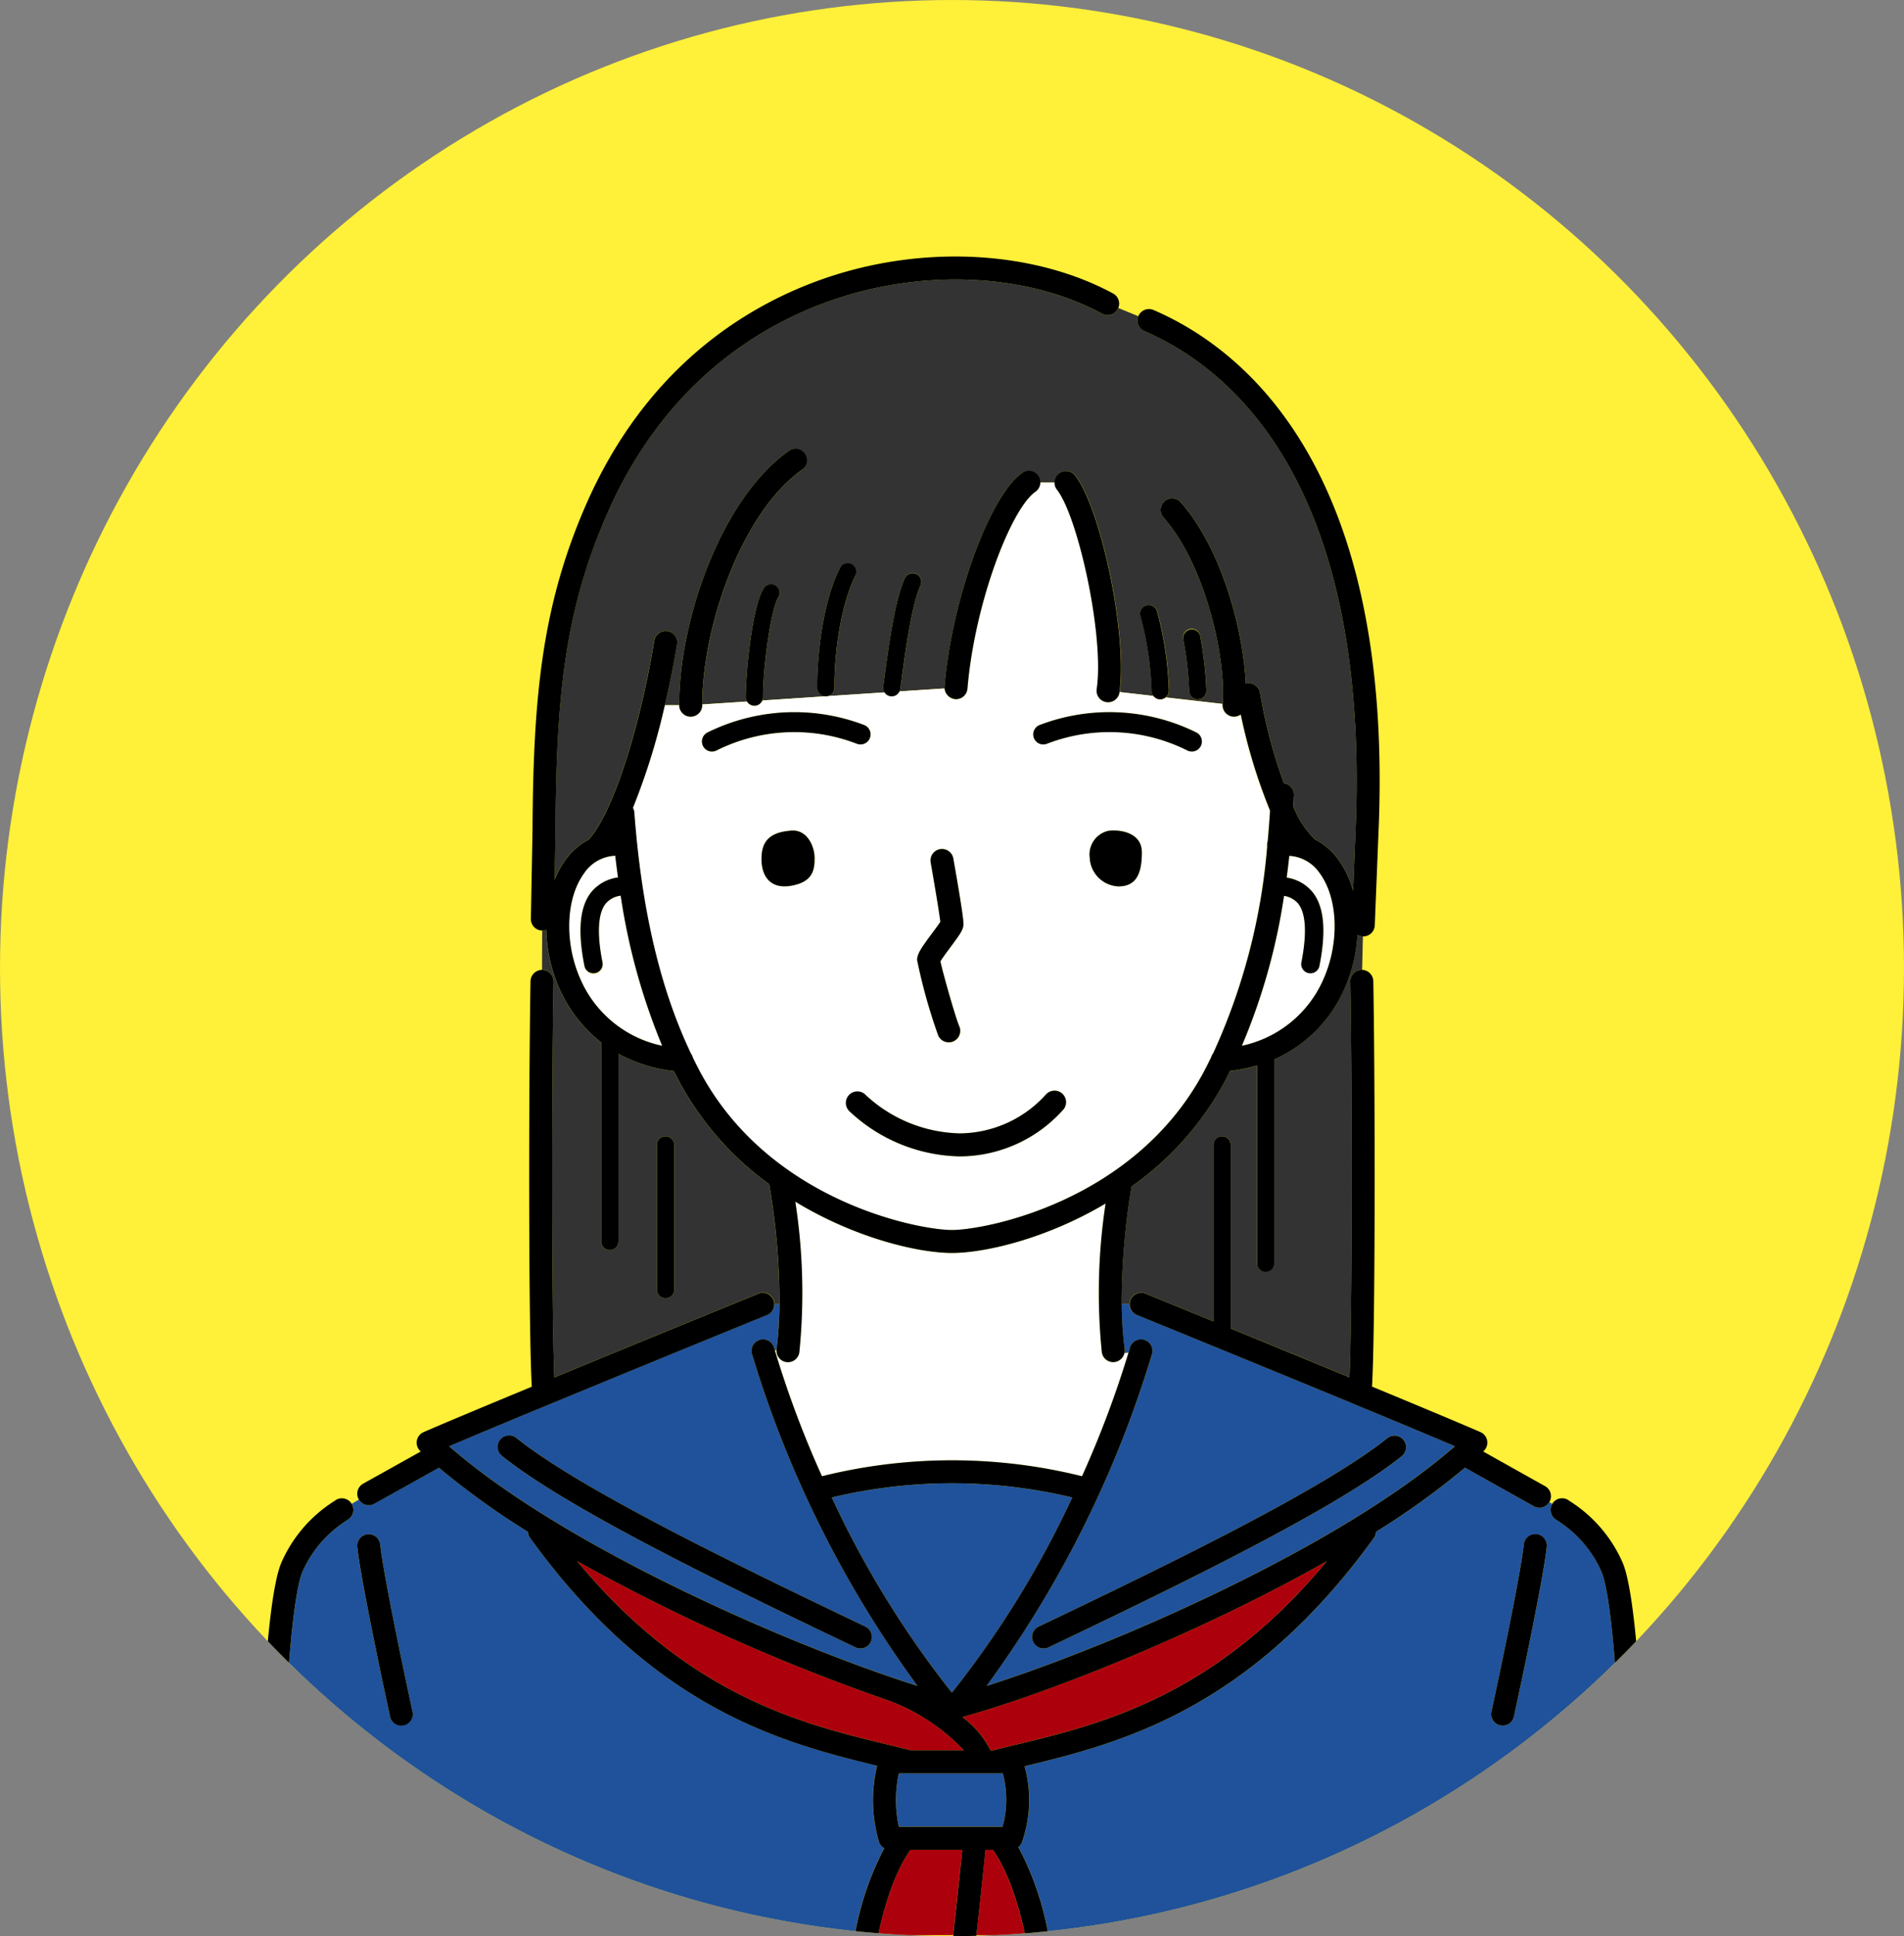
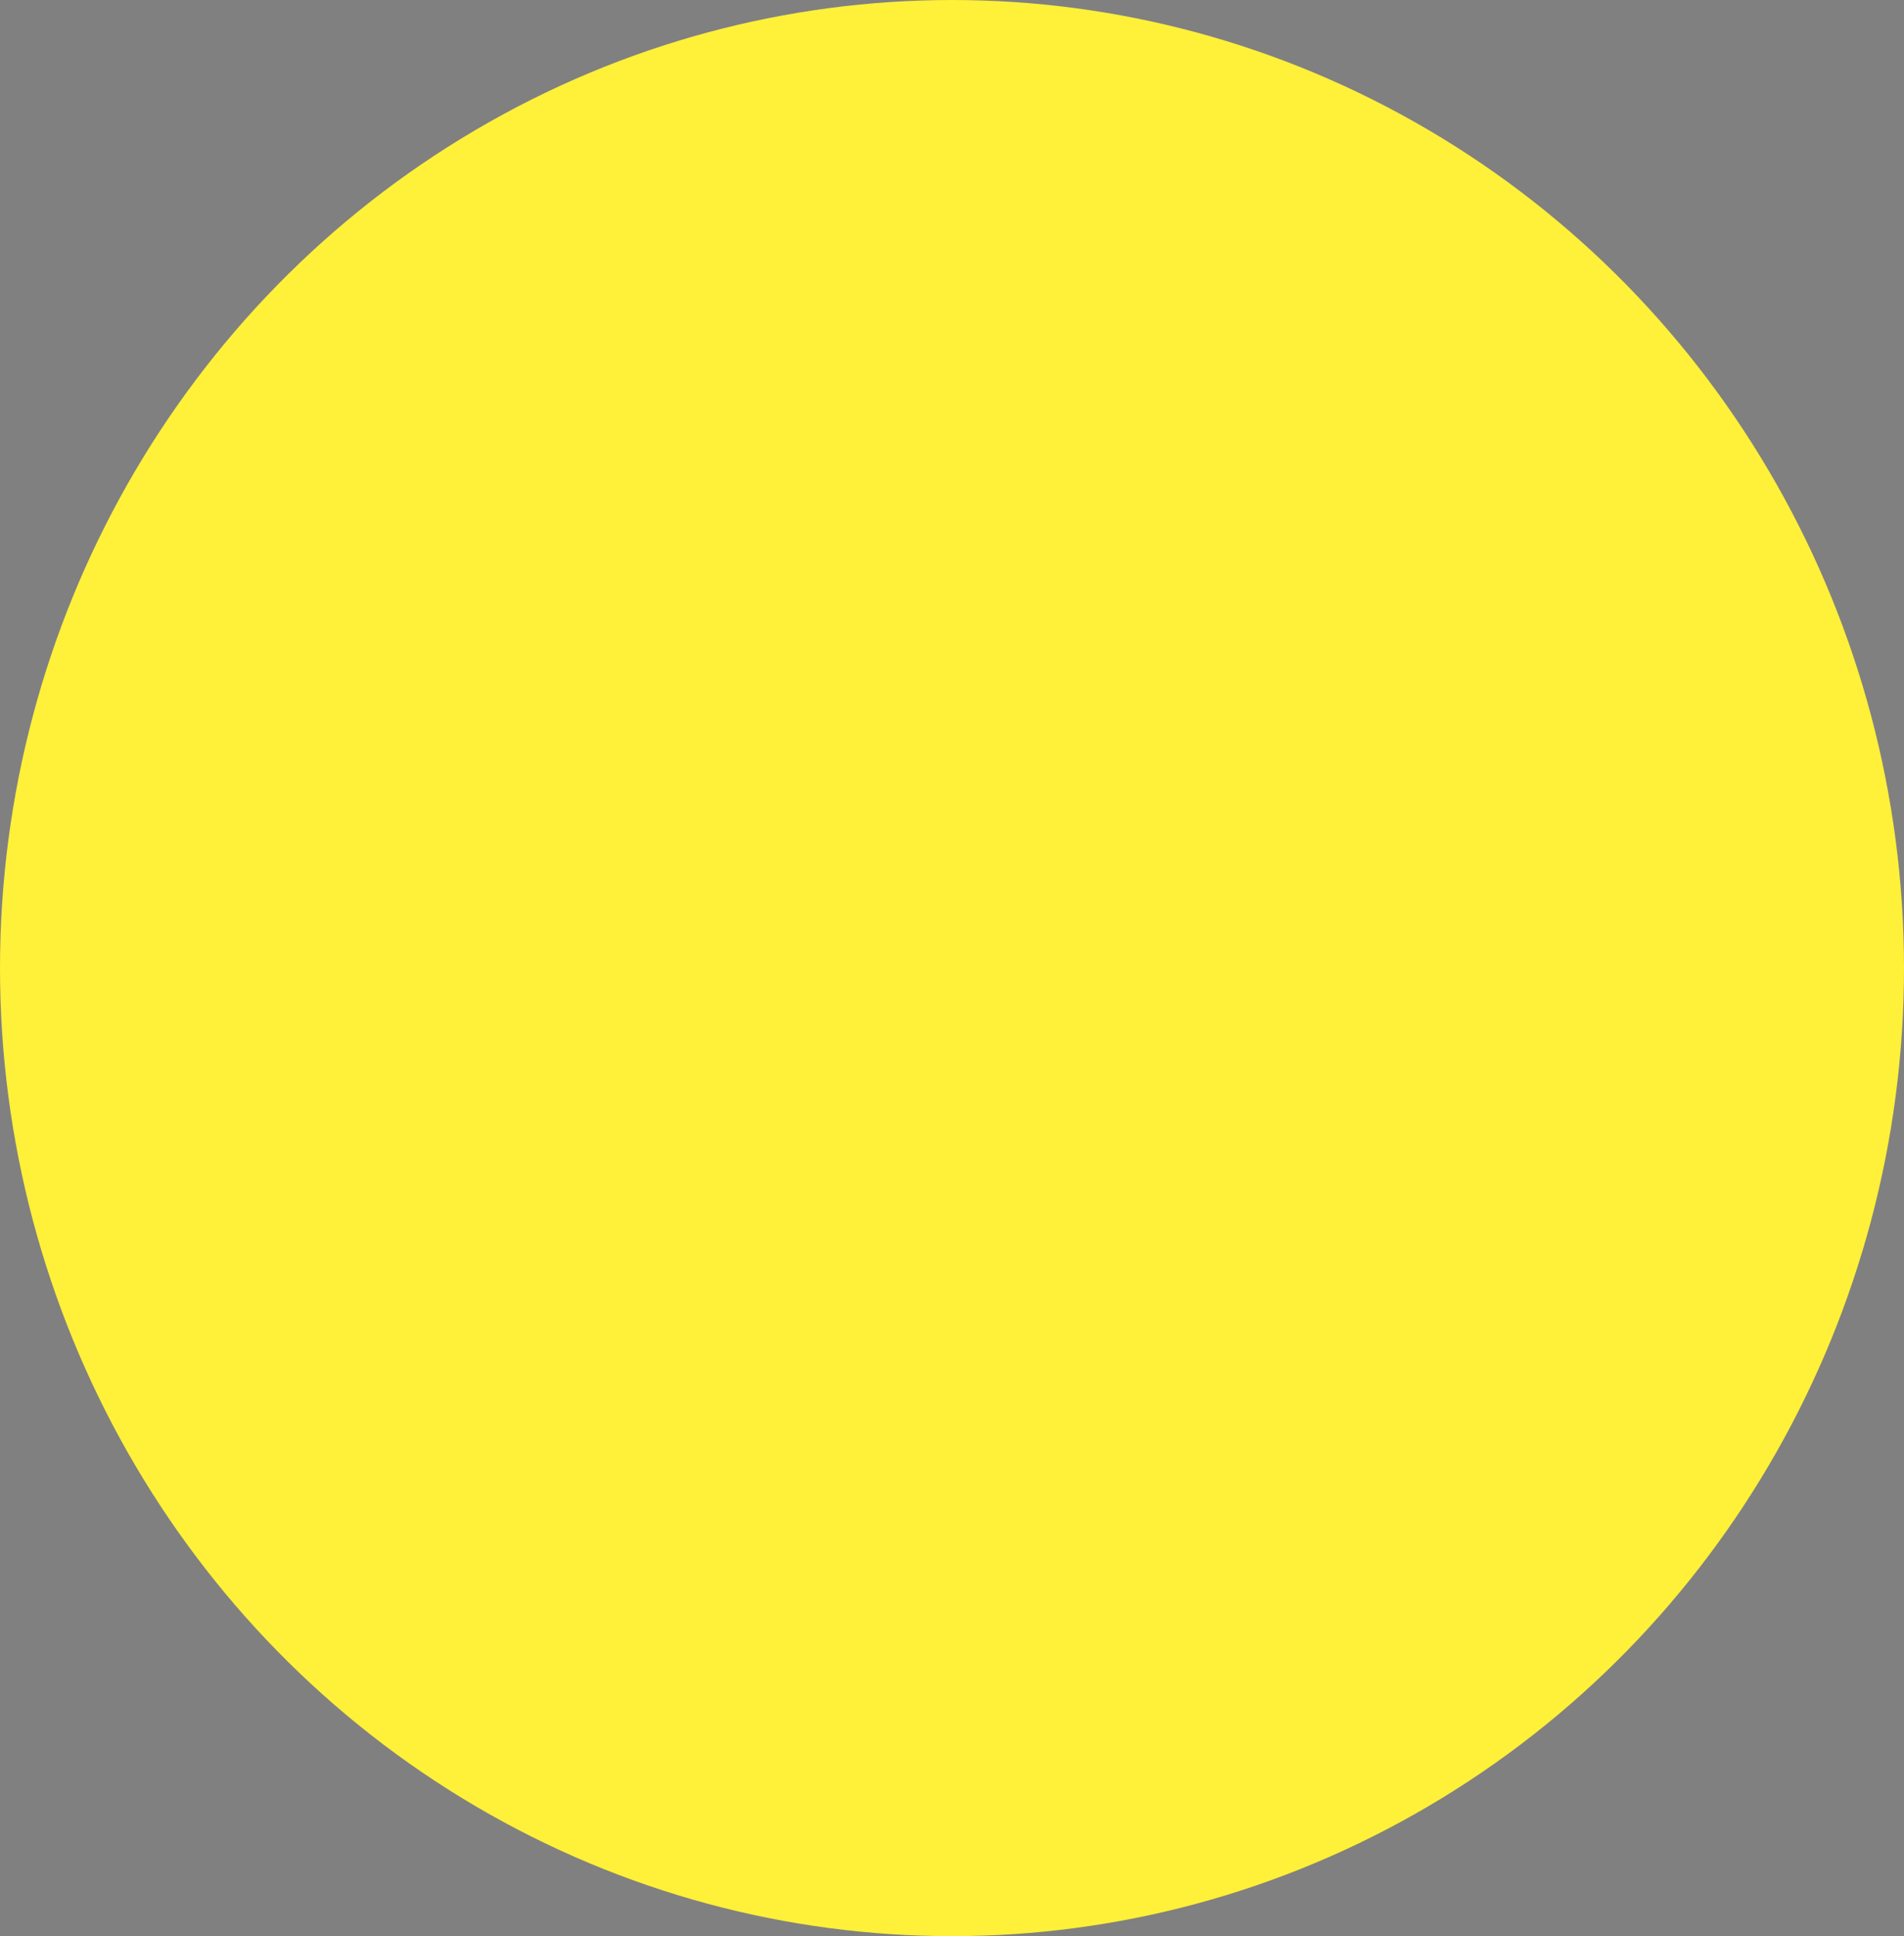
<svg xmlns="http://www.w3.org/2000/svg" width="182" height="185">
  <rect width="100%" height="100%" fill="#808080" stroke="none" />
  <defs>
    <clipPath id="a">
-       <ellipse data-name="楕円形 27" cx="91" cy="92.5" rx="91" ry="92.5" transform="translate(-1096 -19404)" fill="none" />
-     </clipPath>
+       </clipPath>
  </defs>
  <g data-name="グループ 580" transform="translate(1096 19404)">
    <ellipse data-name="楕円形 11" cx="91" cy="92.5" rx="91" ry="92.5" transform="translate(-1096 -19404)" fill="#fff039" />
    <g data-name="マスクグループ 56">
      <g data-name="グループ 416" clip-path="url(#a)">
        <g data-name="グループ 374">
          <path data-name="パス 5773" d="M-966.248-19314.684a14.81 14.81 0 01-1.264 5.2 13.136 13.136 0 01-6.688 6.7v19.455a.825.825 0 01-1.65 0v-18.853a15.866 15.866 0 01-2.583.526c-.187.373-.369.747-.568 1.118a29.289 29.289 0 01-8.842 9.915 66.911 66.911 0 00-.945 11.239h.757a1.1 1.1 0 011.514-1.019c.08.033 2.73 1.113 6.517 2.662v-16.866a.825.825 0 111.65 0v17.541a4538.03 4538.03 0 0111.35 4.665c.262-6.178.262-27.623.078-37.809a1.1 1.1 0 011.08-1.119h.045l.076-3.2h-.018a1.086 1.086 0 01-.509-.155z" fill="#333" />
        </g>
        <g data-name="グループ 375">
          <path data-name="パス 5774" d="M-1043.091-19310.21c-.184 10.191-.184 31.646.078 37.814 9.185-3.792 19.372-7.943 19.531-8.008a1.1 1.1 0 011.514 1.019h.472a66.637 66.637 0 00-.985-11.467 29.176 29.176 0 01-8.533-9.687c-.2-.367-.388-.742-.577-1.119a14.433 14.433 0 01-5.3-1.655v17.937a.825.825 0 01-1.65 0v-19.023a13.485 13.485 0 01-3.966-5.084 14.786 14.786 0 01-1.283-5.674 1.1 1.1 0 01-.377.07h-.006l-.018 3.758h.015a1.1 1.1 0 011.085 1.119zm9.888 15.6a.825.825 0 111.65 0v13.826a.825.825 0 11-1.65 0z" fill="#333" />
        </g>
        <g data-name="グループ 376">
          <path data-name="パス 5775" d="M-990.648-19374.02c-7.134-3.855-17.045-4.348-25.865-1.286-6.793 2.358-16.049 7.856-21.57 20.657-3.994 9.258-4.757 17.369-4.822 30.008l-.087 4.707a8.631 8.631 0 011.088-1.977 6.359 6.359 0 012.163-1.861c2.215-2.377 4.84-10.313 6.278-19.02a1.1 1.1 0 012.171.359c-.308 1.862-.7 3.84-1.164 5.81h1.381c0-8.115 4-19.7 10.458-24.279a1.1 1.1 0 011.271 1.795c-5.682 4.024-9.5 14.817-9.528 22.412l4.276-.281a.813.813 0 01-.116-.415c0-2.266.608-8.729 1.735-10.432a.825.825 0 011.376.909c-.692 1.046-1.461 6.568-1.461 9.523a.823.823 0 01-.064.319l6.02-.4a.823.823 0 01-.78-.82c0-3.256.567-8.2 2.165-11.424a.825.825 0 011.478.732c-1.211 2.442-1.993 6.639-1.993 10.692a.825.825 0 01-.652.806l5.446-.358a.817.817 0 01-.128-.565c.038-.268.083-.606.136-.994.475-3.55 1.057-7.5 1.953-9.395a.825.825 0 011.492.7c-.862 1.826-1.5 6.61-1.809 8.91l-.137 1.008a.831.831 0 01-.08.238l4.306-.283a1.084 1.084 0 010-.163c.693-8.27 4.284-18.187 7.39-20.4a1.1 1.1 0 011.736.894h1.4a1.1 1.1 0 011.959-.68c2.523 3.206 5.017 15.365 4.25 20.7l3.244.371a.812.812 0 01-.17-.5 30.677 30.677 0 00-1.062-7.107.825.825 0 111.587-.448 32.557 32.557 0 011.124 7.563.819.819 0 01-.3.627l5.427.621c.34-4.371-1.632-13.225-5.638-17.791a1.1 1.1 0 111.653-1.451c3.952 4.5 5.965 12.287 6.195 17.316a1.24 1.24 0 01.151-.034 1.1 1.1 0 011.223.961 48.267 48.267 0 002.274 8.588 1.1 1.1 0 01.955 1.138c-.017.349-.037.713-.058 1.078a8.978 8.978 0 002.059 3.145 6.344 6.344 0 012.214 1.886 9.184 9.184 0 011.443 3.051l.26-6.5c1.2-32.807-12.146-43.531-20.211-47a1.1 1.1 0 01-.581-1.426l-1.914-.784a1.018 1.018 0 01-.046.109 1.1 1.1 0 01-1.501.441zm8.366 30.126a.827.827 0 011 .607 34.238 34.238 0 01.607 5.33.825.825 0 01-.823.782h-.042a.825.825 0 01-.782-.865 33.926 33.926 0 00-.562-4.856.826.826 0 01.602-.998z" fill="#333" />
        </g>
        <g data-name="グループ 377">
          <path data-name="パス 5776" d="M-947.112-19258.701c-.1-.07-.183-.123-.23-.159a1.1 1.1 0 01-.277-1.444l-.281-.169a1.092 1.092 0 01-1.467.4c-.569-.312-4.891-2.737-6.589-3.689a74.014 74.014 0 01-8.5 6.124 1.089 1.089 0 01-.205.584c-11.923 16.487-24.291 19.616-33.393 21.82a12.121 12.121 0 01-.241 7.223 1.091 1.091 0 01-.355.5 28.209 28.209 0 012.793 7.949l.049.225a1.136 1.136 0 01.025.236h38.466a1.07 1.07 0 01.01-.171c.981-6.194 1.9-11.392 1.91-11.444a1.1 1.1 0 012.166.384c-.01.051-.91 5.136-1.877 11.231h14.425c-.177-18.28-1.051-31.907-2.227-34.719a11.1 11.1 0 00-4.202-4.881zm-1.038 2.505c-.418 3.714-3.016 15.676-3.127 16.184a1.1 1.1 0 11-2.149-.467c.027-.124 2.685-12.359 3.09-15.963a1.1 1.1 0 012.186.246z" fill="#20529b" />
        </g>
        <g data-name="グループ 378">
          <path data-name="パス 5777" d="M-1014.216-19219.562a28.436 28.436 0 012.738-7.852 1.085 1.085 0 01-.519-.641 14.156 14.156 0 01-.168-7.235c-9.081-2.2-21.343-5.413-33.17-21.766a1.09 1.09 0 01-.205-.584 73.984 73.984 0 01-8.505-6.124c-1.615.9-5.626 3.141-6.183 3.446a1.091 1.091 0 01-1.466-.4l-.69.416a1.091 1.091 0 01-.274 1.441 6.516 6.516 0 01-.23.159 11.1 11.1 0 00-4.2 4.883c-1.176 2.811-2.05 16.438-2.227 34.718h14.426c-.967-6.1-1.867-11.18-1.877-11.231a1.1 1.1 0 012.166-.384c.009.052.929 5.25 1.91 11.444a1.064 1.064 0 01.01.172h38.389a1.126 1.126 0 01.024-.236zm-43.2-19.609a1.112 1.112 0 01-.235.025 1.1 1.1 0 01-1.073-.866c-.111-.508-2.709-12.469-3.127-16.184a1.1 1.1 0 012.186-.246c.405 3.6 3.063 15.839 3.09 15.963a1.1 1.1 0 01-.84 1.308z" fill="#20529b" />
        </g>
        <g data-name="グループ 379">
          <path data-name="パス 5778" d="M-993.505-19260.915a49.4 49.4 0 00-22.99 0 93.2 93.2 0 0011.495 18.65 93.184 93.184 0 0011.495-18.65z" fill="#20529b" />
        </g>
        <g data-name="グループ 380">
          <path data-name="パス 5779" d="M-1021.779-19275.087a36.311 36.311 0 00.283-4.3h-.472a1.1 1.1 0 01-.683 1.018c-.167.068-11.424 4.655-20.932 8.586-.026.011-.05.023-.077.032a1155.68 1155.68 0 00-9.411 3.929c11.006 9.627 32.625 19.056 44.77 22.9a104.654 104.654 0 01-15.829-31.741 1.1 1.1 0 012.125-.568c0 .012.028.1.074.261h.15a1.136 1.136 0 01.002-.117zm8.494 26.505a1.1 1.1 0 01-.947 1.986c-13.1-6.25-27.6-13.332-33.779-18.286a1.1 1.1 0 011.376-1.716c5.995 4.807 20.358 11.82 33.35 18.016z" fill="#20529b" />
        </g>
        <g data-name="グループ 381">
          <path data-name="パス 5780" d="M-988.502-19275.087a1.1 1.1 0 01-.02.378c.13-.008.262-.021.393-.036.087-.3.134-.465.138-.482a1.1 1.1 0 012.125.568 104.653 104.653 0 01-15.836 31.74c12.145-3.844 33.764-13.273 44.77-22.9-2.389-1.016-5.76-2.419-9.392-3.922a1.106 1.106 0 01-.231-.1 4693.17 4693.17 0 00-20.8-8.53 1.1 1.1 0 01-.684-1.018h-.757a36.424 36.424 0 00.294 4.302zm25.141 8.489a1.1 1.1 0 011.376 1.716c-6.179 4.954-20.676 12.036-33.779 18.286a1.1 1.1 0 01-.947-1.986c12.988-6.196 27.351-13.209 33.347-18.016z" fill="#20529b" />
        </g>
        <g data-name="グループ 382">
          <path data-name="パス 5781" d="M-989.453-19273.854a1.065 1.065 0 01-.145.01 1.1 1.1 0 01-1.089-.956 56.563 56.563 0 01.361-14.2c-5.707 3.394-11.6 4.726-14.683 4.726-3.137 0-9.179-1.379-14.977-4.9a56.914 56.914 0 01.386 14.381 1.1 1.1 0 01-1.088.956 1.08 1.08 0 01-.145-.01 1.1 1.1 0 01-.95-1.117h-.15a96.585 96.585 0 004.5 12.015 51.588 51.588 0 0124.858 0 98.054 98.054 0 004.438-11.793 7.547 7.547 0 01-.393.036 1.094 1.094 0 01-.923.852z" fill="#fff" />
        </g>
        <g data-name="グループ 383">
          <path data-name="パス 5782" d="M-1003.867-19236.759a18.914 18.914 0 00-6.92-4.653c-.021-.007-.039-.019-.059-.028a186.039 186.039 0 01-29.982-13.393c10.712 12.928 21.579 15.566 29.686 17.528.766.185 1.506.365 2.22.546z" fill="#ad000d" />
        </g>
        <g data-name="グループ 384">
          <path data-name="パス 5783" d="M-969.17-19254.833c-12.226 6.925-26.808 12.686-34.828 14.891a9.05 9.05 0 012.679 3.182h.242c.714-.182 1.454-.361 2.22-.546 8.108-1.961 18.975-4.601 29.687-17.527z" fill="#ad000d" />
        </g>
        <g data-name="グループ 385">
          <path data-name="パス 5784" d="M-1004.017-19227.257h-4.959c-1.907 2.731-2.787 6.776-3.085 8.157h7.189a1 1 0 010-.121c.004-.062.598-5.431.855-8.036z" fill="#ad000d" />
        </g>
        <g data-name="グループ 386">
          <path data-name="パス 5785" d="M-1001.812-19227.257c-.225 2.367-.769 7.3-.863 8.157h4.662c-.3-1.381-1.178-5.427-3.085-8.157z" fill="#ad000d" />
        </g>
        <g data-name="グループ 387">
          <path data-name="パス 5786" d="M-985.09-19337.174a.819.819 0 01-.651-.329l-3.244-.371v.036a1.1 1.1 0 01-1.086.939 1.079 1.079 0 01-.162-.012 1.1 1.1 0 01-.927-1.249c.746-5.055-1.783-16.491-3.8-19.05a1.089 1.089 0 01-.231-.681h-1.395a1.1 1.1 0 01-.459.895c-2.346 1.677-5.8 10.681-6.475 18.8a1.1 1.1 0 01-1.095 1.008h-.093a1.1 1.1 0 01-1-1.024l-4.317.277a.819.819 0 01-.736.47.858.858 0 01-.118-.008.819.819 0 01-.572-.368l-5.446.358a.852.852 0 01-.173.019h-.045l-6.02.4a.822.822 0 01-1.469.1l-4.276.281v.073a1.1 1.1 0 11-2.2 0h-1.381a63.824 63.824 0 01-3.049 9.81 1.1 1.1 0 01.134.447c.7 9.323 2.481 16.889 5.429 23.062a1.087 1.087 0 01.163.344c.229.468.462.93.7 1.382 6.661 12.415 20.9 15.1 24.068 15.1s17.407-2.687 24.068-15.1c.248-.463.479-.929.708-1.4a1.106 1.106 0 01.191-.375 58.909 58.909 0 005.161-19.792 1.087 1.087 0 01.048-.489c.093-1.014.166-1.988.222-2.914a52.74 52.74 0 01-2.8-9.185 1.09 1.09 0 01-.634.207h-.09a1.1 1.1 0 01-1.007-1.185v-.036l-5.427-.621a.818.818 0 01-.514.181zm-21.953 15.56a1.1 1.1 0 012.166-.382c1.024 5.8.986 6.224.972 6.382-.044.484-.349.914-1.222 2.088-.3.41-.786 1.056-.979 1.384.223 1.085 1.443 5.382 1.8 6.191a1.1 1.1 0 11-2.013.886 52.962 52.962 0 01-2.015-7.2c0-.586.374-1.14 1.443-2.576.252-.339.61-.82.777-1.08-.09-.781-.519-3.374-.928-5.693zm-20.424-10.7a.962.962 0 11-.919-1.69 18.728 18.728 0 0115.03-.706.962.962 0 01-.775 1.761 16.615 16.615 0 00-13.336.635zm7.087 12.951c-2.091.364-2.928-1.046-2.823-2.865s1.308-2.278 2.823-2.41 2.248 1.5 2.248 2.628-.157 2.283-2.248 2.647zm25.958 21.453a13.308 13.308 0 01-9.8 4.4h-.016a15.806 15.806 0 01-10.587-4.325 1.1 1.1 0 011.586-1.524 13.612 13.612 0 009 3.657h.013a11.189 11.189 0 008.221-3.732 1.1 1.1 0 111.582 1.528zm5.307-21.4a2.866 2.866 0 01-2.719-2.732 2.317 2.317 0 011.714-2.562c.859-.164 3.268 0 3.268 2.039s-.535 3.273-2.263 3.26zm7.873-13.394a.962.962 0 01-1.3.385 16.613 16.613 0 00-13.335-.635.962.962 0 11-.775-1.761 18.722 18.722 0 0115.03.706.962.962 0 01.38 1.31z" fill="#fff" />
        </g>
        <g data-name="グループ 388">
          <path data-name="パス 5787" d="M-969.518-19310.386c1.584-3.519 1.435-7.813-.354-10.208a3.778 3.778 0 00-2.887-1.633 84.408 84.408 0 01-.25 2.084 3.947 3.947 0 012.467 1.378c1.111 1.382 1.329 3.689.665 7.056a.88.88 0 01-1.726-.34c.542-2.746.434-4.687-.31-5.612a2.184 2.184 0 00-1.349-.738 58.675 58.675 0 01-4.032 14.322 10.981 10.981 0 007.776-6.309z" fill="#fff" />
        </g>
        <g data-name="グループ 389">
          <path data-name="パス 5788" d="M-1032.705-19304.073a60.444 60.444 0 01-3.966-14.342 2.229 2.229 0 00-1.431.754c-.745.924-.851 2.865-.31 5.612a.88.88 0 11-1.725.34c-.664-3.367-.447-5.674.665-7.056a3.979 3.979 0 012.545-1.392 93.854 93.854 0 01-.263-2.075 3.772 3.772 0 00-2.952 1.636c-1.789 2.4-1.939 6.689-.355 10.208a10.985 10.985 0 007.792 6.315z" fill="#fff" />
        </g>
        <g data-name="グループ 390">
          <path data-name="パス 5789" d="M-1010.082-19234.56a11.942 11.942 0 000 5.1h9.917a9.6 9.6 0 00.018-5.1z" fill="#20529b" />
        </g>
        <g data-name="グループ 391">
          <path data-name="パス 5790" d="M-1008.335-19312.264a52.957 52.957 0 002.015 7.2 1.1 1.1 0 002.014-.886c-.357-.809-1.577-5.106-1.8-6.191.193-.328.675-.974.979-1.384.874-1.173 1.178-1.6 1.222-2.088.014-.158.052-.578-.972-6.382a1.1 1.1 0 00-2.166.382c.409 2.319.839 4.912.928 5.694-.167.26-.524.741-.777 1.08-1.069 1.435-1.443 1.99-1.443 2.575z" />
        </g>
        <g data-name="グループ 392">
          <path data-name="パス 5791" d="M-1020.38-19324.638c-1.515.132-2.719.591-2.823 2.41s.732 3.229 2.823 2.865 2.248-1.52 2.248-2.647-.719-2.762-2.248-2.628z" />
        </g>
        <g data-name="グループ 393">
          <path data-name="パス 5792" d="M-990.12-19324.599a2.317 2.317 0 00-1.714 2.562 2.866 2.866 0 002.719 2.732c1.728.013 2.264-1.216 2.264-3.255s-2.41-2.203-3.269-2.039z" />
        </g>
        <g data-name="グループ 394">
          <path data-name="パス 5793" d="M-996.005-19299.439a11.189 11.189 0 01-8.221 3.732h-.013a13.613 13.613 0 01-9-3.657 1.1 1.1 0 10-1.586 1.524 15.805 15.805 0 0010.584 4.333h.016a13.308 13.308 0 009.8-4.4 1.1 1.1 0 10-1.582-1.528z" />
        </g>
        <g data-name="グループ 395">
          <path data-name="パス 5794" d="M-996.659-19334.71a.962.962 0 10.775 1.761 16.613 16.613 0 0113.335.635.962.962 0 10.919-1.69 18.722 18.722 0 00-15.029-.706z" />
        </g>
        <g data-name="グループ 396">
-           <path data-name="パス 5795" d="M-1014.132-19332.948a.962.962 0 00.775-1.761 18.727 18.727 0 00-15.029.705.962.962 0 10.919 1.69 16.614 16.614 0 0113.335-.634z" />
-         </g>
+           </g>
        <g data-name="グループ 397">
          <path data-name="パス 5796" d="M-1043.785-19315.157a14.788 14.788 0 001.283 5.674 13.484 13.484 0 003.966 5.084v19.023a.825.825 0 101.65 0v-17.936a14.433 14.433 0 005.3 1.654c.189.377.379.752.577 1.119a29.176 29.176 0 008.533 9.687 66.622 66.622 0 01.985 11.467 36.31 36.31 0 01-.283 4.3 1.135 1.135 0 000 .117 1.094 1.094 0 00.95 1.117 1.068 1.068 0 00.145.01 1.1 1.1 0 001.088-.956 56.915 56.915 0 00-.386-14.381c5.8 3.525 11.84 4.9 14.977 4.9 3.085 0 8.976-1.332 14.683-4.726a56.569 56.569 0 00-.361 14.2 1.1 1.1 0 001.089.956 1.058 1.058 0 00.145-.01 1.113 1.113 0 00.947-1.233 36.426 36.426 0 01-.283-4.3 66.9 66.9 0 01.945-11.239 29.29 29.29 0 008.842-9.915c.2-.371.381-.746.568-1.118a15.869 15.869 0 002.583-.526v18.858a.825.825 0 101.649 0v-19.448a13.136 13.136 0 006.688-6.7 14.807 14.807 0 001.264-5.2 1.086 1.086 0 00.508.154h.045a1.1 1.1 0 001.1-1.056l.389-9.692c1.252-34.121-12.958-45.413-21.54-49.107a1.1 1.1 0 00-1.445.575c0 .007 0 .013-.006.019a1.1 1.1 0 00.581 1.426c8.065 3.472 21.415 14.2 20.211 47l-.26 6.5a9.184 9.184 0 00-1.443-3.051 6.343 6.343 0 00-2.214-1.886 8.978 8.978 0 01-2.059-3.145c.021-.366.041-.73.058-1.078a1.1 1.1 0 00-.955-1.138 48.269 48.269 0 01-2.274-8.588 1.1 1.1 0 00-1.223-.961 1.229 1.229 0 00-.151.034c-.229-5.029-2.243-12.813-6.195-17.316a1.1 1.1 0 10-1.653 1.451c4.006 4.565 5.979 13.42 5.638 17.791v.036a1.1 1.1 0 001.007 1.185h.09a1.09 1.09 0 00.634-.207 52.719 52.719 0 002.8 9.185c-.057.926-.129 1.9-.222 2.914a1.091 1.091 0 00-.048.489 58.915 58.915 0 01-5.17 19.795 1.1 1.1 0 00-.191.375c-.229.466-.46.933-.708 1.4-6.661 12.415-20.9 15.1-24.068 15.1s-17.406-2.687-24.067-15.1a33.09 33.09 0 01-.7-1.382 1.1 1.1 0 00-.163-.344c-2.948-6.173-4.73-13.74-5.429-23.062a1.1 1.1 0 00-.134-.447 63.821 63.821 0 003.049-9.81c.462-1.97.856-3.948 1.164-5.81a1.1 1.1 0 00-2.171-.359c-1.437 8.707-4.063 16.643-6.278 19.02a6.358 6.358 0 00-2.163 1.861 8.632 8.632 0 00-1.088 1.977l.087-4.707c.065-12.639.828-20.75 4.822-30.008 5.521-12.8 14.777-18.3 21.57-20.657 8.821-3.063 18.731-2.569 25.865 1.286a1.1 1.1 0 001.49-.445 1.013 1.013 0 00.046-.109 1.1 1.1 0 00-.49-1.382c-7.661-4.139-18.249-4.685-27.633-1.428-7.21 2.5-17.031 8.328-22.869 21.864-4.12 9.552-4.935 18.218-5 30.853l-.157 8.46a1.1 1.1 0 001.079 1.12h.021a1.1 1.1 0 00.369-.073zm70.524-3.242a2.185 2.185 0 011.349.738c.744.924.851 2.865.309 5.612a.879.879 0 00.693 1.033.87.87 0 00.172.017.879.879 0 00.862-.71c.664-3.367.446-5.674-.665-7.056a3.947 3.947 0 00-2.467-1.378 79.85 79.85 0 00.25-2.084 3.778 3.778 0 012.887 1.633c1.789 2.4 1.938 6.689.354 10.208a10.981 10.981 0 01-7.776 6.31 58.671 58.671 0 004.031-14.323zm-66.881-2.2a3.772 3.772 0 012.952-1.636c.08.7.169 1.392.263 2.075a3.98 3.98 0 00-2.545 1.392c-1.111 1.382-1.329 3.689-.665 7.056a.879.879 0 00.862.71.867.867 0 00.172-.017.879.879 0 00.692-1.033c-.541-2.746-.434-4.687.31-5.612a2.229 2.229 0 011.431-.754 60.45 60.45 0 003.966 14.342 10.985 10.985 0 01-7.792-6.313c-1.585-3.516-1.436-7.81.358-10.206z" />
        </g>
        <g data-name="グループ 398">
          <path data-name="パス 5797" d="M-1004.71-19337.192h.093a1.1 1.1 0 001.095-1.008c.68-8.119 4.129-17.123 6.475-18.8a1.1 1.1 0 10-1.278-1.789c-3.106 2.218-6.7 12.135-7.39 20.4a1.137 1.137 0 001 1.188z" />
        </g>
        <g data-name="グループ 399">
          <path data-name="パス 5798" d="M-1029.976-19335.522a1.1 1.1 0 001.1-1.1v-.073c.024-7.6 3.846-18.388 9.528-22.412a1.1 1.1 0 10-1.271-1.795c-6.459 4.575-10.458 16.164-10.458 24.279a1.1 1.1 0 001.101 1.101z" />
        </g>
        <g data-name="グループ 400">
          <path data-name="パス 5799" d="M-991.169-19338.161a1.1 1.1 0 00.928 1.249 1.075 1.075 0 00.162.012 1.1 1.1 0 001.086-.939v-.036c.767-5.331-1.727-17.49-4.25-20.7a1.1 1.1 0 00-1.959.68 1.087 1.087 0 00.231.681c2.019 2.563 4.546 13.999 3.802 19.053z" />
        </g>
        <g data-name="グループ 401">
          <path data-name="パス 5800" d="M-1023.89-19336.566a.825.825 0 00.825-.825c0-2.954.769-8.477 1.461-9.523a.825.825 0 00-1.376-.91c-1.127 1.7-1.735 8.166-1.735 10.432a.834.834 0 00.825.825z" />
        </g>
        <g data-name="グループ 402">
-           <path data-name="パス 5801" d="M-1016.893-19337.481a.826.826 0 00.652-.806c0-4.052.782-8.249 1.993-10.692a.825.825 0 10-1.478-.732c-1.6 3.223-2.165 8.169-2.165 11.424a.823.823 0 00.78.82h.045a.855.855 0 00.173-.014z" />
-         </g>
+           </g>
        <g data-name="グループ 403">
          <path data-name="パス 5802" d="M-1010.875-19337.471a.851.851 0 00.118.008.819.819 0 00.736-.47.831.831 0 00.08-.238c.038-.272.084-.614.137-1.008.307-2.3.948-7.084 1.809-8.91a.825.825 0 00-1.492-.7c-.9 1.9-1.478 5.845-1.953 9.395-.052.388-.1.726-.136.994a.833.833 0 00.7.933z" />
        </g>
        <g data-name="グループ 404">
          <path data-name="パス 5803" d="M-985.094-19337.175a.833.833 0 00.825-.82 32.566 32.566 0 00-1.124-7.563.825.825 0 10-1.587.448 30.669 30.669 0 011.062 7.107.833.833 0 00.821.829z" />
        </g>
        <g data-name="グループ 405">
-           <path data-name="パス 5804" d="M-982.328-19338.041a.825.825 0 00.782.865h.042a.825.825 0 00.823-.782 34.237 34.237 0 00-.606-5.33.825.825 0 00-1.6.39 33.948 33.948 0 01.559 4.857z" />
-         </g>
+           </g>
        <g data-name="グループ 406">
          <path data-name="パス 5805" d="M-1032.379-19279.955a.825.825 0 00.825-.825v-13.826a.825.825 0 10-1.65 0v13.826a.825.825 0 00.825.825z" />
        </g>
        <g data-name="グループ 407">
          <path data-name="パス 5806" d="M-1054.597-19230.716a1.1 1.1 0 00-2.166.384c.01.051.91 5.136 1.877 11.231l.027.172a1.1 1.1 0 002.182-.172 1.073 1.073 0 00-.01-.172c-.981-6.193-1.901-11.391-1.91-11.443z" />
        </g>
        <g data-name="グループ 408">
          <path data-name="パス 5807" d="M-1062.888-19258.701c.1-.07.183-.123.23-.159a1.091 1.091 0 00.274-1.441c-.019-.031-.034-.062-.055-.091a1.1 1.1 0 00-1.538-.228c-.03.022-.077.053-.138.094a13.221 13.221 0 00-5 5.859c-1.951 4.663-2.329 28.395-2.4 35.557a1.1 1.1 0 001.089 1.11h.01a1.1 1.1 0 001.1-1.089v-.011c.177-18.28 1.051-31.907 2.227-34.718a11.1 11.1 0 014.201-4.883z" />
        </g>
        <g data-name="グループ 409">
          <path data-name="パス 5808" d="M-1059.664-19256.443a1.1 1.1 0 00-2.186.246c.418 3.714 3.016 15.676 3.127 16.184a1.1 1.1 0 102.149-.467c-.027-.123-2.685-12.359-3.09-15.963z" />
        </g>
        <g data-name="グループ 410">
-           <path data-name="パス 5809" d="M-940.886-19254.668a13.223 13.223 0 00-5-5.859 4.46 4.46 0 01-.137-.093 1.1 1.1 0 00-1.539.219 1.023 1.023 0 00-.058.1 1.1 1.1 0 00.277 1.444c.048.036.126.089.23.159a11.1 11.1 0 014.2 4.882c1.176 2.811 2.05 16.439 2.227 34.719v.011a1.1 1.1 0 001.1 1.089h.01a1.1 1.1 0 001.089-1.11c-.07-7.166-.448-30.897-2.399-35.561z" />
+           <path data-name="パス 5809" d="M-940.886-19254.668a13.223 13.223 0 00-5-5.859 4.46 4.46 0 01-.137-.093 1.1 1.1 0 00-1.539.219 1.023 1.023 0 00-.058.1 1.1 1.1 0 00.277 1.444a11.1 11.1 0 014.2 4.882c1.176 2.811 2.05 16.439 2.227 34.719v.011a1.1 1.1 0 001.1 1.089h.01a1.1 1.1 0 001.089-1.11c-.07-7.166-.448-30.897-2.399-35.561z" />
        </g>
        <g data-name="グループ 411">
          <path data-name="パス 5810" d="M-949.121-19257.412a1.1 1.1 0 00-1.216.969c-.405 3.6-3.063 15.84-3.09 15.963a1.1 1.1 0 102.149.467c.11-.507 2.709-12.469 3.127-16.184a1.1 1.1 0 00-.97-1.215z" />
        </g>
        <g data-name="グループ 412">
          <path data-name="パス 5811" d="M-1048.181-19266.428a1.1 1.1 0 00.17 1.546c6.179 4.954 20.676 12.036 33.779 18.286a1.1 1.1 0 00.947-1.986c-12.992-6.2-27.354-13.209-33.351-18.016a1.1 1.1 0 00-1.545.17z" />
        </g>
        <g data-name="グループ 413">
          <path data-name="パス 5812" d="M-997.234-19247.115a1.1 1.1 0 001.466.52c13.1-6.25 27.6-13.332 33.779-18.286a1.1 1.1 0 00-1.376-1.716c-6 4.807-20.359 11.82-33.35 18.016a1.1 1.1 0 00-.519 1.466z" />
        </g>
        <g data-name="グループ 414">
-           <path data-name="パス 5813" d="M-954.127-19231.608a1.1 1.1 0 00-1.276.891c-.009.052-.929 5.25-1.91 11.444a1.073 1.073 0 00-.01.172 1.1 1.1 0 002.182.172l.027-.172c.967-6.1 1.867-11.18 1.877-11.231a1.1 1.1 0 00-.89-1.276z" />
-         </g>
+           </g>
        <g data-name="グループ 415">
          <path data-name="パス 5814" d="M-995.863-19219.561a28.2 28.2 0 00-2.793-7.949 1.091 1.091 0 00.355-.5 12.121 12.121 0 00.241-7.224c9.1-2.2 21.47-5.333 33.393-21.82a1.088 1.088 0 00.205-.585 74.023 74.023 0 008.5-6.124c1.7.953 6.02 3.377 6.589 3.689a1.092 1.092 0 001.467-.4c.008-.013.019-.022.026-.035a1.1 1.1 0 00-.434-1.493c-.492-.27-3.957-2.213-5.911-3.309l.053-.048a1.1 1.1 0 00-.32-1.806c-2.223-.963-6.078-2.573-10.359-4.345.324-5.449.3-28.87.123-38.739a1.1 1.1 0 00-1.074-1.077h-.045a1.1 1.1 0 00-1.08 1.12c.184 10.185.184 31.631-.078 37.809-3.884-1.6-7.944-3.27-11.35-4.665v-17.544a.825.825 0 10-1.65 0v16.866c-3.787-1.549-6.437-2.629-6.517-2.662a1.1 1.1 0 00-.83 2.037c.166.068 11.317 4.612 20.8 8.53a1.106 1.106 0 00.231.1c3.632 1.5 7 2.906 9.392 3.922-11.006 9.627-32.625 19.056-44.77 22.9a104.658 104.658 0 0015.829-31.74 1.1 1.1 0 00-2.125-.569c0 .017-.051.187-.138.482a97.99 97.99 0 01-4.438 11.793 51.589 51.589 0 00-24.858 0 96.587 96.587 0 01-4.5-12.015c-.046-.158-.07-.249-.074-.261a1.1 1.1 0 00-2.125.569 104.658 104.658 0 0015.829 31.74c-12.145-3.844-33.764-13.273-44.77-22.9a1155.68 1155.68 0 019.411-3.929c.027-.009.051-.021.077-.032a5204.052 5204.052 0 0120.932-8.586 1.1 1.1 0 00-.83-2.037c-.159.065-10.347 4.216-19.531 8.008-.262-6.168-.262-27.623-.078-37.814a1.1 1.1 0 00-1.08-1.12h-.02a1.1 1.1 0 00-1.1 1.08c-.178 9.874-.2 33.307.123 38.745-4.275 1.769-8.124 3.377-10.344 4.339a1.1 1.1 0 00-.321 1.806l.05.046a2782.9 2782.9 0 01-5.5 3.068 1.1 1.1 0 00-.435 1.493c.007.013.019.022.026.035a1.092 1.092 0 001.466.4c.557-.306 4.568-2.545 6.183-3.446a73.985 73.985 0 008.505 6.124 1.091 1.091 0 00.205.585c11.826 16.352 24.089 19.564 33.17 21.766a14.157 14.157 0 00.168 7.235 1.085 1.085 0 00.519.641 28.436 28.436 0 00-2.738 7.852l-.049.225a1.118 1.118 0 00-.024.236 1.1 1.1 0 002.172.237l.051-.234c.3-1.381 1.178-5.427 3.085-8.157h4.959c-.252 2.6-.846 7.971-.853 8.036a.955.955 0 000 .121 1.1 1.1 0 00.974 1.093 1.147 1.147 0 00.123.006 1.1 1.1 0 001.091-.979l.013-.12c.094-.856.638-5.79.863-8.157h.714c1.907 2.731 2.787 6.776 3.085 8.157l.051.234a1.1 1.1 0 002.172-.237 1.127 1.127 0 00-.025-.236zm-20.632-41.355a49.4 49.4 0 0122.99 0 93.177 93.177 0 01-11.5 18.651 93.179 93.179 0 01-11.49-18.652zm-24.335 6.084a186.026 186.026 0 0029.982 13.393c.02.009.038.021.059.028a18.914 18.914 0 016.92 4.653h-5.055c-.714-.182-1.454-.361-2.22-.546-8.109-1.962-18.975-4.601-29.686-17.529zm40.665 25.377h-9.917a11.937 11.937 0 010-5.1h9.935a9.6 9.6 0 01-.019 5.101zm-.911-7.3h-.243a9.051 9.051 0 00-2.679-3.183c8.02-2.205 22.6-7.966 34.828-14.891-10.712 12.928-21.579 15.566-29.686 17.528-.767.181-1.506.361-2.221.547z" />
        </g>
      </g>
    </g>
  </g>
</svg>